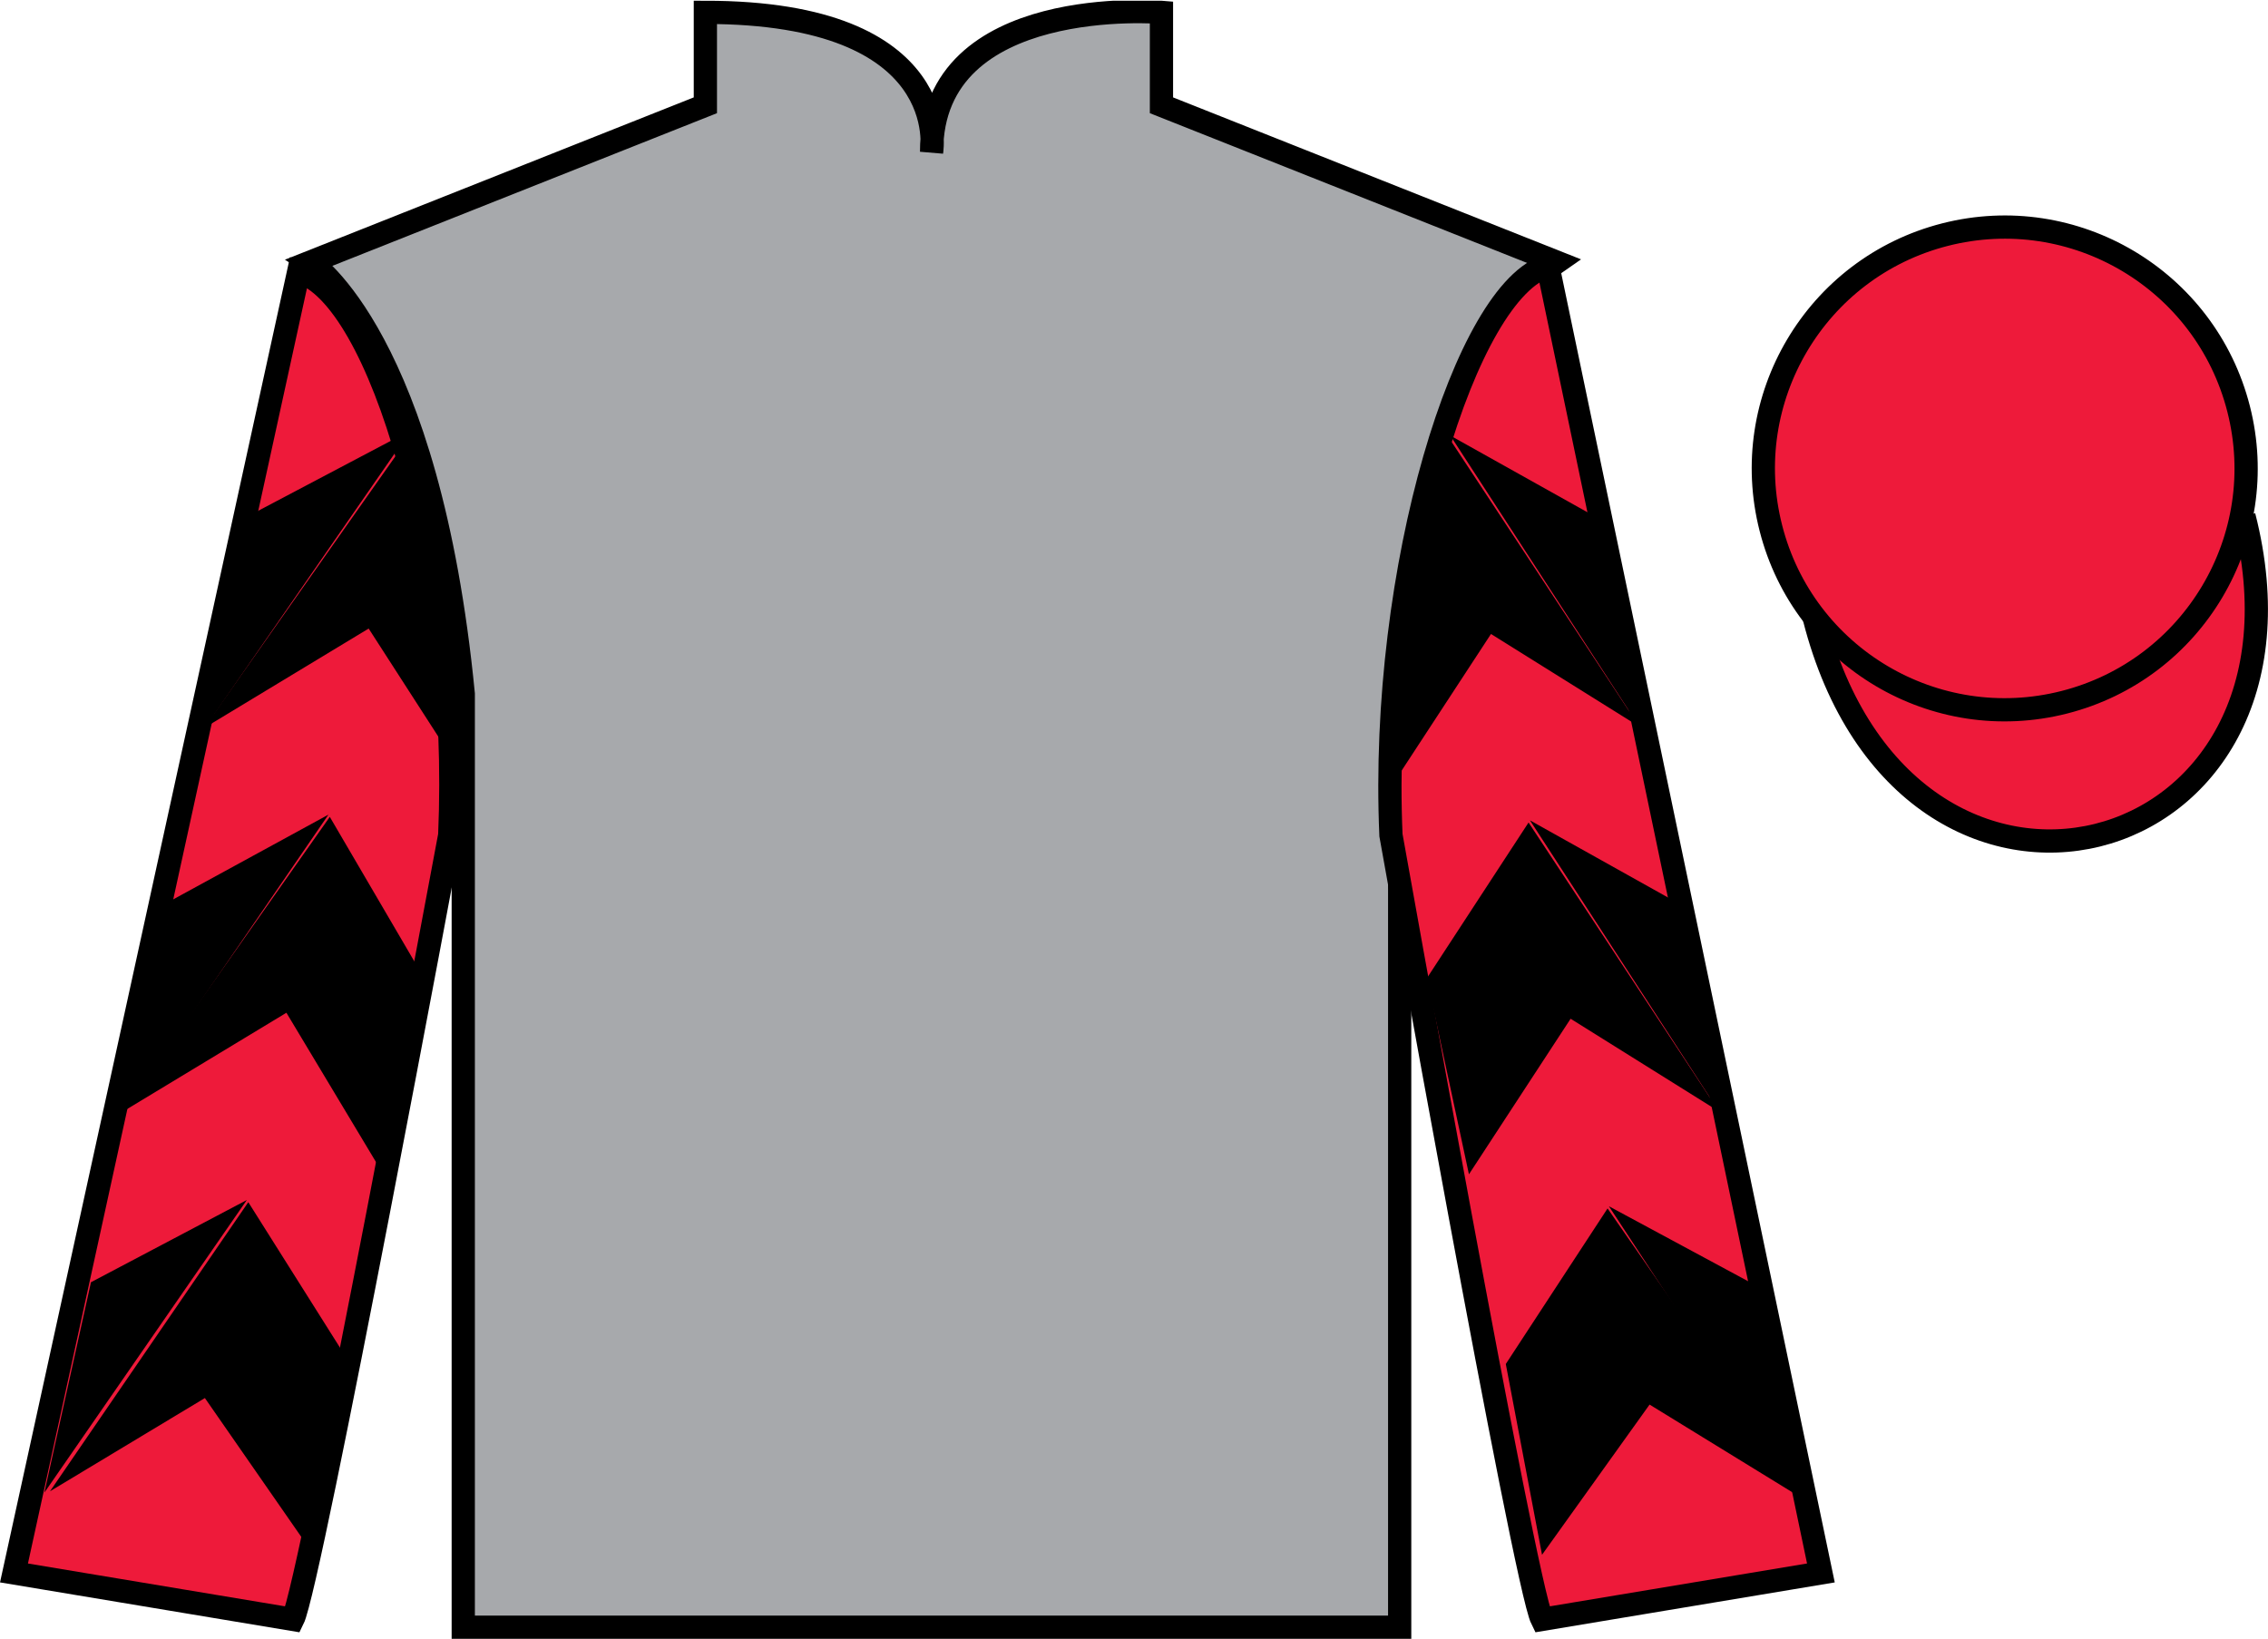
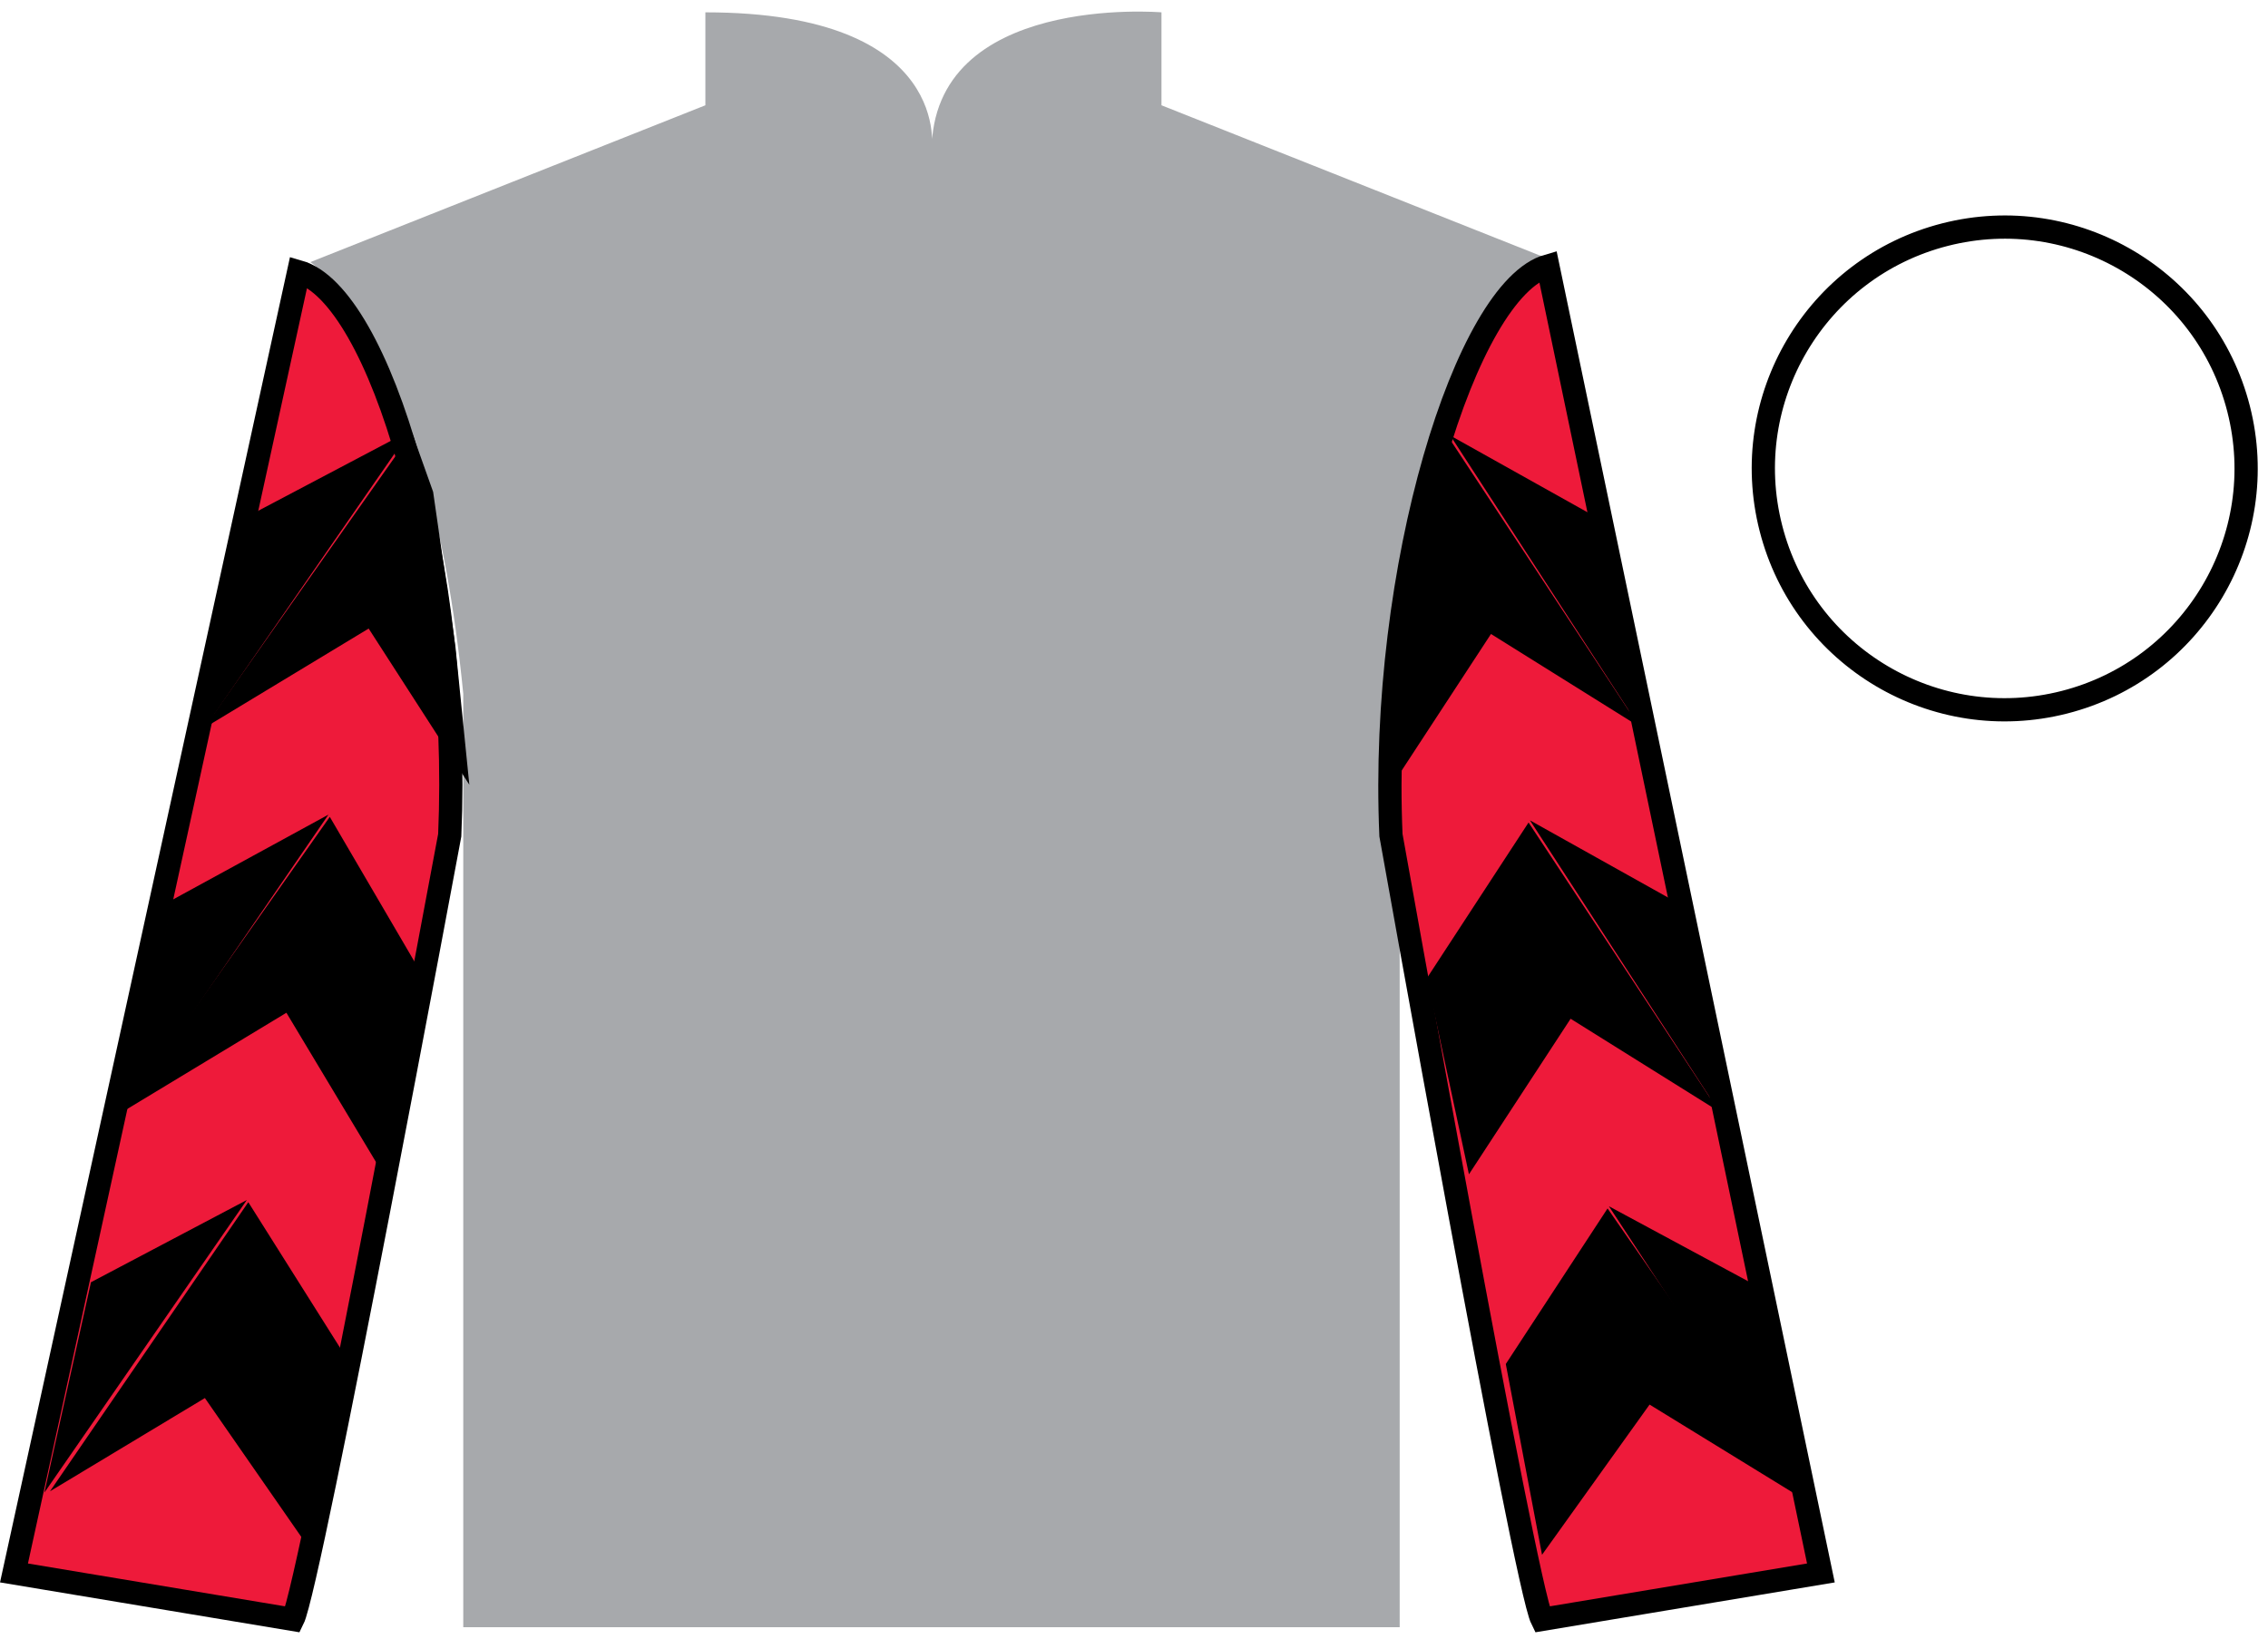
<svg xmlns="http://www.w3.org/2000/svg" width="97.59pt" height="70.53pt" viewBox="0 0 97.59 70.53" version="1.1">
  <defs>
    <clipPath id="clip1">
      <path d="M 0 70.531 L 97.59 70.531 L 97.59 0.031 L 0 0.031 L 0 70.531 Z M 0 70.531 " />
    </clipPath>
  </defs>
  <g id="surface0">
    <g clip-path="url(#clip1)" clip-rule="nonzero">
      <path style=" stroke:none;fill-rule:nonzero;fill:rgb(65.518%,66.354%,67.358%);fill-opacity:1;" d="M 13.352 11.281 C 13.352 11.281 18.434 14.531 19.934 29.863 C 19.934 29.863 19.934 44.863 19.934 70.031 L 60.227 70.031 L 60.227 29.695 C 60.227 29.695 62.02 14.695 66.977 11.281 L 49.977 4.531 L 49.977 0.531 C 49.977 0.531 40.086 -0.305 40.086 6.531 C 40.086 6.531 41.102 0.531 30.352 0.531 L 30.352 4.531 L 13.352 11.281 " />
-       <path style="fill:none;stroke-width:10;stroke-linecap:butt;stroke-linejoin:miter;stroke:rgb(0%,0%,0%);stroke-opacity:1;stroke-miterlimit:4;" d="M 133.516 592.487 C 133.516 592.487 184.336 559.987 199.336 406.667 C 199.336 406.667 199.336 256.667 199.336 4.987 L 602.266 4.987 L 602.266 408.347 C 602.266 408.347 620.195 558.347 669.766 592.487 L 499.766 659.987 L 499.766 699.987 C 499.766 699.987 400.859 708.347 400.859 639.987 C 400.859 639.987 411.016 699.987 303.516 699.987 L 303.516 659.987 L 133.516 592.487 Z M 133.516 592.487 " transform="matrix(0.1,0,0,-0.1,0,70.53)" />
-       <path style="fill-rule:nonzero;fill:rgb(93.098%,10.196%,22.974%);fill-opacity:1;stroke-width:10;stroke-linecap:butt;stroke-linejoin:miter;stroke:rgb(0%,0%,0%);stroke-opacity:1;stroke-miterlimit:4;" d="M 780.703 439.245 C 820.391 283.62 1004.336 331.198 965.547 483.191 " transform="matrix(0.1,0,0,-0.1,0,70.53)" />
      <path style=" stroke:none;fill-rule:nonzero;fill:rgb(93.098%,10.196%,22.974%);fill-opacity:1;" d="M 12.602 69.695 C 13.352 68.195 19.352 35.945 19.352 35.945 C 19.852 24.445 16.352 12.695 12.852 11.695 L 0.602 67.695 L 12.602 69.695 " />
      <path style="fill:none;stroke-width:10;stroke-linecap:butt;stroke-linejoin:miter;stroke:rgb(0%,0%,0%);stroke-opacity:1;stroke-miterlimit:4;" d="M 126.016 8.347 C 133.516 23.347 193.516 345.847 193.516 345.847 C 198.516 460.847 163.516 578.347 128.516 588.347 L 6.016 28.347 L 126.016 8.347 Z M 126.016 8.347 " transform="matrix(0.1,0,0,-0.1,0,70.53)" />
      <path style=" stroke:none;fill-rule:nonzero;fill:rgb(93.098%,10.196%,22.974%);fill-opacity:1;" d="M 78.352 67.695 L 66.602 11.445 C 63.102 12.445 59.352 24.445 59.852 35.945 C 59.852 35.945 65.602 68.195 66.352 69.695 L 78.352 67.695 " />
      <path style="fill:none;stroke-width:10;stroke-linecap:butt;stroke-linejoin:miter;stroke:rgb(0%,0%,0%);stroke-opacity:1;stroke-miterlimit:4;" d="M 783.516 28.347 L 666.016 590.847 C 631.016 580.847 593.516 460.847 598.516 345.847 C 598.516 345.847 656.016 23.347 663.516 8.347 L 783.516 28.347 Z M 783.516 28.347 " transform="matrix(0.1,0,0,-0.1,0,70.53)" />
-       <path style=" stroke:none;fill-rule:nonzero;fill:rgb(93.098%,10.196%,22.974%);fill-opacity:1;" d="M 88.828 30.223 C 94.387 28.805 97.742 23.148 96.324 17.594 C 94.906 12.035 89.25 8.68 83.691 10.098 C 78.137 11.516 74.781 17.172 76.199 22.727 C 77.613 28.285 83.27 31.641 88.828 30.223 " />
      <path style="fill:none;stroke-width:10;stroke-linecap:butt;stroke-linejoin:miter;stroke:rgb(0%,0%,0%);stroke-opacity:1;stroke-miterlimit:4;" d="M 888.281 403.073 C 943.867 417.253 977.422 473.816 963.242 529.362 C 949.062 584.948 892.5 618.503 836.914 604.323 C 781.367 590.144 747.812 533.581 761.992 478.034 C 776.133 422.448 832.695 388.894 888.281 403.073 Z M 888.281 403.073 " transform="matrix(0.1,0,0,-0.1,0,70.53)" />
      <path style=" stroke:none;fill-rule:nonzero;fill:rgb(0%,0%,0%);fill-opacity:1;" d="M 8.77 31.34 L 15.863 27.051 L 20.195 33.773 L 19.598 27.844 L 18.637 21.168 L 17.73 18.621 " />
      <path style=" stroke:none;fill-rule:nonzero;fill:rgb(0%,0%,0%);fill-opacity:1;" d="M 17.668 18.523 L 10.961 22.062 L 8.957 31.117 " />
      <path style=" stroke:none;fill-rule:nonzero;fill:rgb(0%,0%,0%);fill-opacity:1;" d="M 1.723 64.457 L 8.816 60.168 " />
      <path style=" stroke:none;fill-rule:nonzero;fill:rgb(0%,0%,0%);fill-opacity:1;" d="M 15.016 58.465 L 10.684 51.738 " />
      <path style=" stroke:none;fill-rule:nonzero;fill:rgb(0%,0%,0%);fill-opacity:1;" d="M 10.621 51.645 L 3.914 55.184 " />
      <path style=" stroke:none;fill-rule:nonzero;fill:rgb(0%,0%,0%);fill-opacity:1;" d="M 2.152 64.18 L 8.816 60.168 L 13.152 66.414 L 14.766 58.215 L 10.684 51.738 " />
      <path style=" stroke:none;fill-rule:nonzero;fill:rgb(0%,0%,0%);fill-opacity:1;" d="M 10.621 51.645 L 3.914 55.184 L 1.91 64.238 " />
      <path style=" stroke:none;fill-rule:nonzero;fill:rgb(0%,0%,0%);fill-opacity:1;" d="M 5.23 47.875 L 12.324 43.586 L 16.285 50.188 L 17.906 41.508 L 14.191 35.156 " />
      <path style=" stroke:none;fill-rule:nonzero;fill:rgb(0%,0%,0%);fill-opacity:1;" d="M 14.133 35.059 L 7.422 38.723 L 5.418 47.777 " />
      <path style=" stroke:none;fill-rule:nonzero;fill:rgb(0%,0%,0%);fill-opacity:1;" d="M 70.539 31.273 L 64.156 27.285 L 59.777 33.98 L 60.043 28.676 L 60.93 21.008 L 62.344 18.84 " />
      <path style=" stroke:none;fill-rule:nonzero;fill:rgb(0%,0%,0%);fill-opacity:1;" d="M 62.406 18.746 L 68.594 22.207 L 70.539 31.273 " />
      <path style=" stroke:none;fill-rule:nonzero;fill:rgb(0%,0%,0%);fill-opacity:1;" d="M 78.043 64.789 L 70.98 60.449 " />
      <path style=" stroke:none;fill-rule:nonzero;fill:rgb(0%,0%,0%);fill-opacity:1;" d="M 64.793 58.703 L 69.172 52.008 " />
      <path style=" stroke:none;fill-rule:nonzero;fill:rgb(0%,0%,0%);fill-opacity:1;" d="M 78.043 64.789 L 70.98 60.449 L 66.352 66.914 L 64.793 58.703 L 69.172 52.008 " />
      <path style=" stroke:none;fill-rule:nonzero;fill:rgb(0%,0%,0%);fill-opacity:1;" d="M 69.23 51.914 L 75.422 55.25 L 77.367 64.316 " />
      <path style=" stroke:none;fill-rule:nonzero;fill:rgb(0%,0%,0%);fill-opacity:1;" d="M 73.969 47.836 L 67.582 43.844 L 63.207 50.539 L 61.398 42.098 L 65.773 35.398 " />
      <path style=" stroke:none;fill-rule:nonzero;fill:rgb(0%,0%,0%);fill-opacity:1;" d="M 65.832 35.305 L 72.023 38.766 L 73.969 47.836 " />
    </g>
  </g>
</svg>